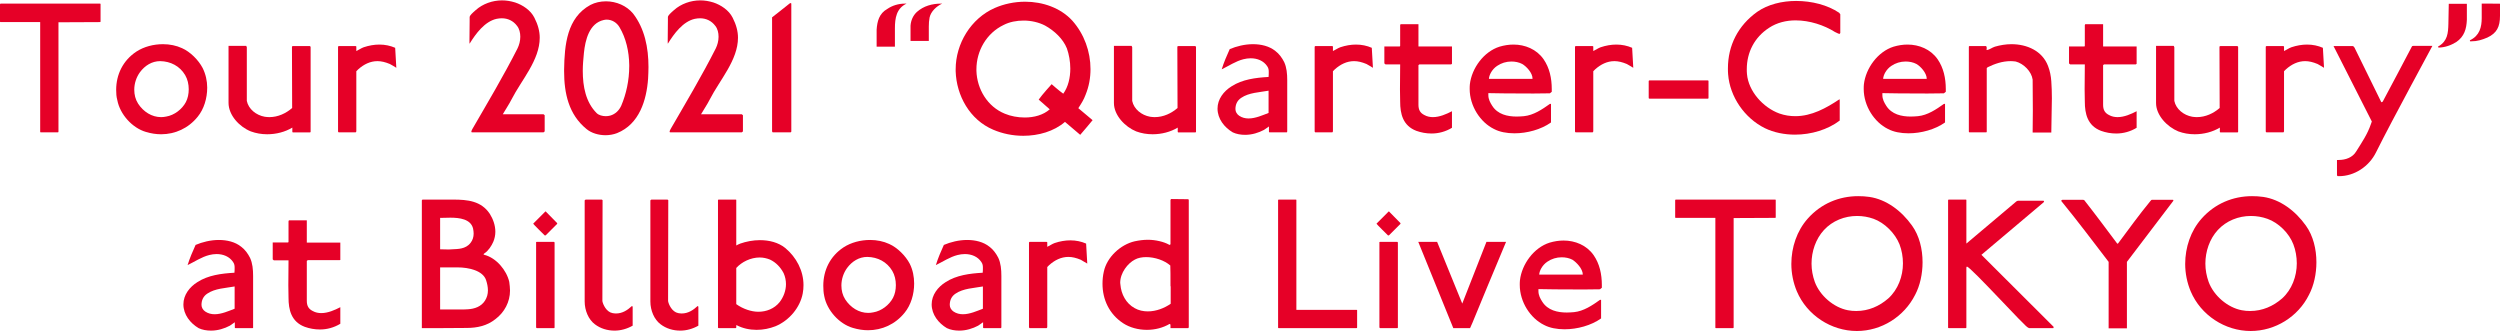
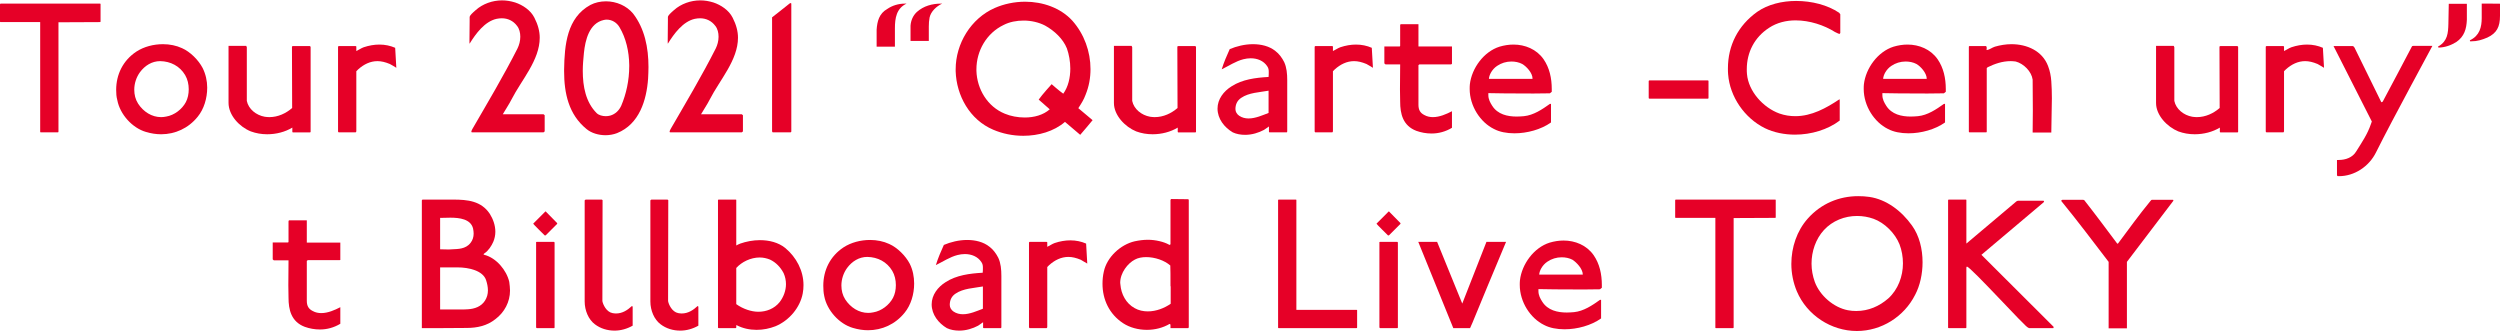
<svg xmlns="http://www.w3.org/2000/svg" version="1.1" id="レイヤー_1" x="0px" y="0px" viewBox="0 0 1312.7 173.8" style="enable-background:new 0 0 1312.7 173.8;" xml:space="preserve">
  <style type="text/css">
	.st0{fill:#E60027;}
</style>
  <g>
    <g>
      <path class="st0" d="M52.4,11.6c-7.6,0-21.7,0.1-21.7,0.1v57.4c0,0.3-0.1,0.4-0.4,0.4h-8.9c-0.2,0-0.3-0.1-0.3-0.3V11.6H0.4    c-0.3,0-0.4,0-0.4-0.3V2.4C0,2,0.1,1.9,0.4,1.9h52.1c0.3,0,0.3,0.1,0.3,0.3v9C52.8,11.6,52.7,11.6,52.4,11.6z" />
      <path class="st0" d="M108.8,46c0,5.6-1.7,11.3-5,15.3c-4.9,6.1-11.9,9.2-19.2,9.2c-2.6,0-5.2-0.4-7.9-1.2    c-7.3-2.1-13.7-9.3-15.1-16.7C61.1,50.8,61,49,61,47.2c0-8,3.5-15.4,10.6-20.1c4-2.6,9-3.9,14-3.9c3.5,0,7,0.7,10,2.1    c4.3,1.9,8.6,6.2,10.8,10.4C108,38.9,108.8,42.5,108.8,46z M99.1,46.9c0-2.7-0.6-5.3-1.9-7.5c-2.8-4.7-7.6-7.2-13.1-7.3    c-4.3,0-8,2.3-10.6,5.8c-1.9,2.6-3,5.9-3,9.2c0,2.6,0.6,5.1,2,7.3c2.8,4.3,7.2,7.1,12.1,7.1c0.9,0,1.7-0.1,2.7-0.3    c4.2-0.7,8.3-3.8,10.3-7.6C98.6,51.7,99.1,49.3,99.1,46.9z" />
      <path class="st0" d="M153.5,69.2V67c-3.8,2.3-8.5,3.5-13.2,3.5c-3,0-5.9-0.5-8.6-1.5C125.7,66.6,120,60.5,120,54V24.1h9.3l0.3,0.7    V53c0.9,4.3,4.9,7.5,9.4,8.3c0.8,0.1,1.6,0.2,2.4,0.2c4.6,0,8.8-2,12-4.8c0-10.7-0.1-31.5-0.1-32.1c0-0.4,0.5-0.4,0.5-0.4h8.9    c0,0,0.4,0.2,0.4,0.5v44.5c-0.1,0.3-0.2,0.3-0.3,0.3h-9.1C153.7,69.5,153.6,69.5,153.5,69.2z" />
      <path class="st0" d="M204.7,33.6c-2.4-1-4.5-1.5-6.5-1.5c-3.8,0-7.2,1.7-10.1,4.3l-1,1V69l-0.3,0.5h-9l-0.3-0.4V24.5    c0.1,0,0.2-0.3,0.3-0.3h8.9c0,0,0.4,0.1,0.4,0.2v2.4c1.5-0.7,2.5-1.5,3.9-2c2.7-0.9,5.5-1.4,8.2-1.4c3,0,5.8,0.6,8.3,1.7l0.6,10.5    C206.8,34.8,205.7,34.1,204.7,33.6z" />
      <path class="st0" d="M285.4,69.5h-37.5c-0.3,0-0.4-0.1-0.4-0.4c0-0.4,0.4-1,0.5-1.3c8.1-14,16.4-27.9,23.7-42.3    c0.9-1.8,1.5-4,1.5-6.2c0-2.1-0.5-4.2-1.7-5.7c-2-2.7-4.9-4-8-4c-0.9,0-1.8,0.1-2.8,0.3c-6.2,1.4-10.9,7.8-14.1,13    c-0.1,0.1-0.1-0.5-0.1-1.4c0-2.6,0.1-7.7,0.1-10.5v-2c0-0.9,1.6-2.3,3.2-3.7c3.7-3.3,8.8-5.1,13.8-5.1c2.4,0,4.6,0.4,6.9,1.1    c3.9,1.3,8.1,4,10.1,8c1.9,3.7,2.8,7.2,2.8,10.5c0,11.8-9.6,22.2-14.8,32.4c-1.3,2.6-3.3,5.5-4.6,7.8h21.4l0.6,0.5V69L285.4,69.5z    " />
      <path class="st0" d="M324,69.9c-1.8,0.7-4,1.1-6,1.1c-3.7,0-7.5-1.1-10.1-3.3c-9.3-7.6-11.7-18.7-11.7-30.3v-0.8    c0.2-13.1,1.5-27.3,13.8-34c2.5-1.3,5.3-1.9,8.2-1.9c5.4,0,10.8,2.3,14.2,6.4c6.1,7.9,8.1,17.9,8.1,28.1c0,2-0.1,4.1-0.2,6.1    C339.5,52.6,335.7,65.2,324,69.9z M330.4,34.8v-0.7c-0.1-7.1-1.7-14.1-5.1-19.8c-1.4-2.4-3.9-4-6.8-4c-0.5,0-1,0.1-1.5,0.2    c-7.6,1.7-9.7,10.5-10.4,17.3c-0.3,3.1-0.6,6.2-0.6,9.4c0,8.3,1.6,16.5,7.3,22.2c1.1,1.1,3.1,1.6,4.8,1.6c0.8,0,1.5-0.1,2.3-0.3    c2.8-0.8,4.7-2.8,5.8-5.2C328.8,49.4,330.4,42.2,330.4,34.8z" />
      <path class="st0" d="M389.5,69.5h-37.5c-0.3,0-0.4-0.1-0.4-0.4c0-0.4,0.4-1,0.5-1.3c8.1-14,16.4-27.9,23.7-42.3    c0.9-1.8,1.5-4,1.5-6.2c0-2.1-0.5-4.2-1.7-5.7c-2-2.7-4.9-4-8-4c-0.9,0-1.8,0.1-2.8,0.3c-6.2,1.4-10.9,7.8-14.1,13    c-0.1,0.1-0.1-0.5-0.1-1.4c0-2.6,0.1-7.7,0.1-10.5v-2c0-0.9,1.6-2.3,3.2-3.7c3.7-3.3,8.8-5.1,13.8-5.1c2.4,0,4.6,0.4,6.9,1.1    c3.9,1.3,8.1,4,10.1,8c1.9,3.7,2.8,7.2,2.8,10.5c0,11.8-9.6,22.2-14.8,32.4c-1.3,2.6-3.3,5.5-4.6,7.8h21.4l0.6,0.5V69L389.5,69.5z    " />
      <path class="st0" d="M415.1,69.5h-9.4l-0.3-0.5V9.1c0,0,8.6-6.7,9.1-7.2c0.3-0.2,0.5-0.3,0.6-0.3c0.3,0,0.4,0.3,0.4,0.3v67.2    C415.5,69.3,415.1,69.5,415.1,69.5z" />
      <path class="st0" d="M469.9,14.9v9.6h-9.6v-8.9c0.3-4.4,1.3-8.5,5.6-10.9c2.6-1.8,5.9-2.8,9.2-2.8h0.9    C470.7,4.4,469.9,9.5,469.9,14.9z M488.1,9.2c-0.3,1.5-0.4,3.2-0.4,4.7v7.6h-9.6v-8c0.2-2.7,1.2-5.2,3.3-7.2    c3.6-3.2,8.1-4.4,12.8-4.4h0.5C491.7,3.3,488.8,6,488.1,9.2z" />
      <path class="st0" d="M567.2,70.8l-8-6.8c-5.8,5-13.9,7.3-21.9,7.3c-5.5,0-10.9-1.1-15.8-3.2c-12.3-5.2-19.3-17.9-19.7-30.7v-1    c0-13.5,8-26.7,20.5-32.2c4.8-2.1,10.3-3.3,16-3.3c9.2,0,18.6,3.2,24.8,10c6.2,7,9.5,16.2,9.5,25.4c0,4.6-0.8,9.1-2.6,13.5    c-0.9,2.5-2.3,4.7-3.8,7l7.5,6.3C573.3,63.7,567.2,70.8,567.2,70.8z M548.7,13.4c-3.3-1.7-7.3-2.6-11.2-2.6    c-3.7,0-7.4,0.7-10.5,2.3c-9,4.3-14.3,13.6-14.3,23.3v0.8c0.3,9.6,5.8,18.8,14.9,22.5c3.1,1.3,6.8,2,10.5,2    c4.9,0,9.7-1.3,13.1-4.3l-5.8-5.1c1.7-2.5,6.8-8.1,6.8-8.1s3.7,3.3,6.1,5c2.6-3.6,3.7-8.4,3.7-13.2c0-3.7-0.7-7.5-1.8-10.6    C558.2,20.4,553.6,16.1,548.7,13.4z" />
      <path class="st0" d="M618.4,69.2V67c-3.8,2.3-8.5,3.5-13.2,3.5c-3,0-5.9-0.5-8.6-1.5c-5.9-2.4-11.7-8.5-11.7-14.9V24.1h9.3    l0.3,0.7V53c0.9,4.3,4.9,7.5,9.4,8.3c0.8,0.1,1.6,0.2,2.4,0.2c4.6,0,8.8-2,12-4.8c0-10.7-0.1-31.5-0.1-32.1c0-0.4,0.5-0.4,0.5-0.4    h8.9c0,0,0.4,0.2,0.4,0.5v44.5c-0.1,0.3-0.2,0.3-0.3,0.3h-9.1C618.6,69.5,618.5,69.5,618.4,69.2z" />
      <path class="st0" d="M675.5,69.5h-8.8c-0.3,0-0.4-0.1-0.4-0.3v-2.8l-2.6,1.8c-2.8,1.5-6.3,2.6-9.9,2.6c-2.3,0-4.6-0.4-6.5-1.3    c-4.4-2.6-8-7.1-8-12.5c0-4.9,3.2-9.1,7.4-11.7c5.6-3.6,12.5-4.5,19.4-4.9c0.1-1,0.1-1.8,0.1-2.6c0-1.1-0.1-2-0.8-3    c-1.9-2.9-5.2-4.2-8.7-4.2c-1.3,0-2.6,0.2-3.8,0.5c-4,1-7.7,3.5-11.4,5.3c1.1-3.6,2.7-7.3,4.2-10.6c3.5-1.5,7.9-2.6,12.2-2.6    c4.3,0,8.6,1,11.8,3.6c1.9,1.4,3.5,3.6,4.6,5.8c1.3,2.8,1.6,6.1,1.6,9.5v26.8C675.9,69.4,675.8,69.5,675.5,69.5z M666.2,47.6    c-4.9,0.9-10.4,1-14.5,3.8c-2.1,1.4-3,3.5-3,5.9c0,1.4,0.8,2.7,2,3.5c1.5,1,3.2,1.4,4.9,1.4c3.6,0,7.4-1.7,10.5-2.9V47.6z" />
      <path class="st0" d="M717.5,33.6c-2.4-1-4.5-1.5-6.5-1.5c-3.8,0-7.2,1.7-10.1,4.3l-1,1V69l-0.3,0.5h-9l-0.3-0.4V24.5    c0.1,0,0.2-0.3,0.3-0.3h8.9c0,0,0.4,0.1,0.4,0.2v2.4c1.5-0.7,2.5-1.5,3.9-2c2.7-0.9,5.5-1.4,8.2-1.4c3,0,5.8,0.6,8.3,1.7l0.6,10.5    C719.5,34.8,718.5,34.1,717.5,33.6z" />
      <path class="st0" d="M762,33.8h-16.7l-0.5,0.4V55c0,2.7,0.9,4.3,3.1,5.4c1.4,0.8,3,1.1,4.5,1.1c3.5,0,7.1-1.6,10-3.1v8.7    c-3.3,2-7,3-10.7,3c-2.8,0-5.5-0.5-8-1.4c-7.1-2.7-8.5-9-8.5-15.3c0-2.1-0.1-4.4-0.1-6.5c0-4.4,0.1-8.7,0.1-13.1h-7.7l-0.6-0.5    v-8.9h8c0.3,0,0.3-0.4,0.3-0.4V13.2c0.1-0.2,0.2-0.5,0.2-0.5c9.4,0,9.4,0,9.4,0v11.7h17.6v9.1L762,33.8z" />
      <path class="st0" d="M813.8,49c-1.4,0-4.7,0.1-8.6,0.1c-9.3,0-22.6-0.1-23.7-0.2v1c0,2.3,1,4,2,5.6c2.9,4.6,8.1,5.7,12.9,5.7    c1.3,0,2.6-0.1,3.8-0.2c5-0.5,9.5-3.5,13.7-6.5l0.5,0.1v9.7c-5.2,3.7-12.5,5.7-19.2,5.7c-4,0-7.8-0.7-10.8-2.3    c-7.1-3.5-12.7-12-12.7-21c0-0.8,0-1.6,0.1-2.5c1-8.4,7.3-17.1,15.6-19.7c2.4-0.7,4.8-1.1,7.3-1.1c6,0,12.1,2.4,15.8,7.7    c3.1,4.5,4.3,9.9,4.3,15.7v1.4L813.8,49z M799.3,33.6c-1.7-0.9-3.7-1.3-5.7-1.3c-2.7,0-5.3,0.8-7.5,2.3c-2.7,1.8-4.2,4.8-4.3,6.8    h22.9C804.8,38.3,801.4,34.8,799.3,33.6z" />
-       <path class="st0" d="M854.2,33.6c-2.4-1-4.5-1.5-6.5-1.5c-3.8,0-7.2,1.7-10.1,4.3l-1,1V69l-0.3,0.5h-9l-0.3-0.4V24.5    c0.1,0,0.2-0.3,0.3-0.3h8.9c0,0,0.4,0.1,0.4,0.2v2.4c1.5-0.7,2.5-1.5,3.9-2c2.7-0.9,5.5-1.4,8.2-1.4c3,0,5.8,0.6,8.3,1.7l0.6,10.5    C856.2,34.8,855.2,34.1,854.2,33.6z" />
      <path class="st0" d="M896.9,51.8h-30.7c-0.5,0-0.5-0.2-0.5-0.5v-8.8l0.3-0.3h30.7l0.4,0.2v9.1L896.9,51.8z" />
      <path class="st0" d="M965.8,17.8c-0.3,0-0.8-0.3-2.3-1c-5.7-3.6-13.3-6.1-20.7-6.1c-4.9,0-9.8,1.2-13.9,3.9    c-7.7,5-11.7,12.9-11.7,21.8c0,0.8,0,1.6,0.1,2.5c0.8,9.1,8.5,17.6,17,20.7c2.9,1,5.6,1.4,8.4,1.4c8.5,0,16.2-4.2,23.2-8.9    c0,0,0.1,0.3,0.1,0.7v10.5c-6.3,4.8-15,7.4-23.5,7.4c-5.5,0-11.1-1.1-15.8-3.4C916,62,908.3,50.8,907.4,39c-0.1-1-0.1-2-0.1-3.1    c0-12,5.3-22.5,15.4-29.7c5.6-3.9,13-5.7,20.4-5.7c8.2,0,16.5,2.1,22.6,6.2l0.6,0.8v9.8C966.1,17.7,966,17.8,965.8,17.8z" />
      <path class="st0" d="M1020.7,49c-1.4,0-4.7,0.1-8.6,0.1c-9.3,0-22.6-0.1-23.7-0.2v1c0,2.3,1,4,2,5.6c2.9,4.6,8.1,5.7,12.9,5.7    c1.3,0,2.6-0.1,3.8-0.2c5-0.5,9.5-3.5,13.7-6.5l0.5,0.1v9.7c-5.2,3.7-12.5,5.7-19.2,5.7c-4,0-7.8-0.7-10.8-2.3    c-7.1-3.5-12.7-12-12.7-21c0-0.8,0-1.6,0.1-2.5c1-8.4,7.3-17.1,15.6-19.7c2.4-0.7,4.8-1.1,7.3-1.1c6,0,12.1,2.4,15.8,7.7    c3.1,4.5,4.3,9.9,4.3,15.7v1.4L1020.7,49z M1006.3,33.6c-1.7-0.9-3.7-1.3-5.7-1.3c-2.7,0-5.3,0.8-7.5,2.3    c-2.7,1.8-4.2,4.8-4.3,6.8h22.9C1011.7,38.3,1008.4,34.8,1006.3,33.6z" />
      <path class="st0" d="M1067.3,69.5c0-0.9,0.1-5.6,0.1-11.3c0-5.6-0.1-12.1-0.1-16.4c-0.6-4.3-4.7-8.4-8.9-9.5    c-0.9-0.1-1.7-0.2-2.6-0.2c-4.4,0-8.4,1.4-12.1,3.2c-0.3,0.2-0.5,0.5-0.5,0.5v33.3c0,0,0,0.4-0.3,0.4h-8.8c0,0-0.3-0.1-0.3-0.4    V24.5l0.2-0.3h8.8c0.3,0.2,0.4,0.6,0.4,1c0,0.2-0.1,0.5-0.1,0.8c0,0.1,0,0.2,0.1,0.3c1.5-0.2,2.7-1.3,4.3-1.8    c2.8-0.8,5.7-1.3,8.7-1.3c8.1,0,16.2,3.5,19.2,11.5c1,2.6,1.5,5.2,1.7,8c0.2,2.9,0.3,5.8,0.3,8.9c0,6-0.3,12.3-0.3,18H1067.3z" />
-       <path class="st0" d="M1121.5,33.8h-16.7l-0.5,0.4V55c0,2.7,0.9,4.3,3.1,5.4c1.4,0.8,3,1.1,4.5,1.1c3.5,0,7.1-1.6,10-3.1v8.7    c-3.3,2-7,3-10.7,3c-2.8,0-5.5-0.5-8-1.4c-7.1-2.7-8.5-9-8.5-15.3c0-2.1-0.1-4.4-0.1-6.5c0-4.4,0.1-8.7,0.1-13.1h-7.7l-0.6-0.5    v-8.9h8c0.3,0,0.3-0.4,0.3-0.4V13.2c0.1-0.2,0.2-0.5,0.2-0.5c9.4,0,9.4,0,9.4,0v11.7h17.6v9.1L1121.5,33.8z" />
      <path class="st0" d="M1165.6,69.2V67c-3.8,2.3-8.5,3.5-13.2,3.5c-3,0-5.9-0.5-8.6-1.5c-5.9-2.4-11.7-8.5-11.7-14.9V24.1h9.3    l0.3,0.7V53c0.9,4.3,4.9,7.5,9.4,8.3c0.8,0.1,1.6,0.2,2.4,0.2c4.6,0,8.8-2,12-4.8c0-10.7-0.1-31.5-0.1-32.1c0-0.4,0.5-0.4,0.5-0.4    h8.9c0,0,0.4,0.2,0.4,0.5v44.5c-0.1,0.3-0.2,0.3-0.3,0.3h-9.1C1165.8,69.5,1165.7,69.5,1165.6,69.2z" />
      <path class="st0" d="M1216.9,33.6c-2.4-1-4.5-1.5-6.5-1.5c-3.8,0-7.2,1.7-10.1,4.3l-1,1V69l-0.3,0.5h-9l-0.3-0.4V24.5    c0.1,0,0.2-0.3,0.3-0.3h8.9c0,0,0.4,0.1,0.4,0.2v2.4c1.5-0.7,2.5-1.5,3.9-2c2.7-0.9,5.5-1.4,8.2-1.4c3,0,5.8,0.6,8.3,1.7l0.6,10.5    C1218.9,34.8,1217.9,34.1,1216.9,33.6z" />
      <path class="st0" d="M1247.6,80c-3.7,7.5-11.4,12.5-19.4,12.5h-0.7l-0.4-0.4V84h0.8c3.8,0,7.4-1.3,9.3-4.5c3-4.8,5.9-9,7.7-14.3    l0.5-1.4c-6.7-13.1-20.1-39.6-20.1-39.6h10.1c0,0,0.4,0,0.9,0.8l14.1,28.7l0.7-0.3c0,0,14.6-27.4,15.3-28.9    c0.1-0.3,0.4-0.4,0.7-0.4h10.1C1277.3,24.1,1256.4,62.3,1247.6,80z" />
      <path class="st0" d="M1289.7,22.1c-2.8,1.7-5.8,2.8-9.3,2.9c0-0.1-0.2-0.3-0.2-0.5c0-0.1,0.1-0.3,0.4-0.3c4.5-2.7,4.9-6.8,5-11.7    l0.2-10.5h9.5v8.4C1295.1,15.1,1294,19.2,1289.7,22.1z M1306.1,19.7c-2.8,1.2-5.3,2-8.5,2h-0.5c-0.2,0-0.2-0.2-0.2-0.3    c0-0.1,0-0.3,0.1-0.3c5-2.4,6.1-6.9,6.1-11.6V1.9c9.5,0,9.6,0,9.6,0.1v6.3C1312.7,14.1,1311,17.4,1306.1,19.7z" />
-       <path class="st0" d="M132.5,172.3h-8.8c-0.3,0-0.4-0.1-0.4-0.3v-2.8l-2.6,1.8c-2.8,1.5-6.3,2.6-9.9,2.6c-2.3,0-4.6-0.4-6.5-1.3    c-4.4-2.6-8-7.1-8-12.5c0-4.9,3.2-9.1,7.4-11.7c5.6-3.6,12.5-4.5,19.4-4.9c0.1-1,0.1-1.8,0.1-2.6c0-1.1-0.1-2-0.8-3    c-1.9-2.9-5.2-4.2-8.7-4.2c-1.3,0-2.6,0.2-3.8,0.5c-4,1-7.7,3.5-11.4,5.3c1.1-3.6,2.7-7.3,4.2-10.6c3.5-1.5,7.9-2.6,12.2-2.6    c4.3,0,8.6,1,11.8,3.6c1.9,1.4,3.5,3.6,4.6,5.8c1.3,2.8,1.6,6.1,1.6,9.5v26.8C133,172.2,132.8,172.3,132.5,172.3z M123.3,150.4    c-4.9,0.9-10.4,1-14.5,3.8c-2.1,1.4-3,3.5-3,5.9c0,1.4,0.8,2.7,2,3.5c1.5,1,3.2,1.4,4.9,1.4c3.6,0,7.4-1.7,10.5-2.9V150.4z" />
      <path class="st0" d="M178.3,136.6h-16.7l-0.5,0.4v20.9c0,2.7,0.9,4.3,3.1,5.4c1.4,0.8,3,1.1,4.5,1.1c3.5,0,7.1-1.6,10-3.1v8.7    c-3.3,2-7,3-10.7,3c-2.8,0-5.5-0.5-8-1.4c-7.1-2.7-8.5-9-8.5-15.3c0-2.1-0.1-4.4-0.1-6.5c0-4.4,0.1-8.7,0.1-13.1h-7.7l-0.6-0.5    v-8.9h8c0.3,0,0.3-0.4,0.3-0.4v-10.7c0.1-0.2,0.2-0.5,0.2-0.5c9.4,0,9.4,0,9.4,0v11.7h17.6v9.1L178.3,136.6z" />
      <path class="st0" d="M267.8,152.6c0,5.9-2.9,11.4-7.7,15c-4.4,3.5-9.6,4.6-15.1,4.6c-5,0-15.4,0.1-15.4,0.1h-8.1v-67.1l0.3-0.4    h16.1c7.6,0,14.8,0.7,19.3,7.5c1.7,2.7,2.9,6,2.9,9.4c0,1.8-0.4,3.7-1.1,5.3c-0.9,2.1-2.6,4.7-4.6,6c-0.3,0.2-0.5,0.4-0.5,0.5    c0,0.1,0.1,0.2,0.4,0.3c6.3,1.6,11.7,8.1,13.1,14.2C267.6,149.6,267.8,151.1,267.8,152.6z M236.5,114.3c-1.9,0-3.6,0.1-4.7,0.1    h-0.7v16.5c0.5,0,2.8,0.1,4.5,0.1c0.8,0,1.6-0.1,1.9-0.1c1.6-0.1,3.3-0.1,4.9-0.5c1.7-0.4,3.4-1.2,4.7-2.9    c1.1-1.4,1.6-3.1,1.6-4.8c0-0.9-0.1-1.7-0.3-2.7C247.2,115,241.2,114.3,236.5,114.3z M240.2,140.4h-9.1v22.1h10.7    c1.2,0,2.6,0,3.8-0.1c3.6-0.2,7.1-1.4,9.1-4.6c1-1.6,1.5-3.4,1.5-5.3c0-1.8-0.4-3.7-1-5.5C253.5,142.1,246.2,140.4,240.2,140.4z" />
      <path class="st0" d="M286.5,123.6H286c-0.5-0.5-6-5.9-6-6.1c0,0,0-0.1,0.2-0.3l6-6c0,0,0.2-0.2,0.3-0.2c0.1,0,0.4,0.4,0.4,0.4    l5.6,5.7c0,0.1,0.1,0.4,0.1,0.4C290.6,119.4,288.6,121.6,286.5,123.6z M291.2,171.9c0,0,0,0.4-0.3,0.4h-9c0,0-0.4-0.2-0.4-0.4    v-44.8l0.3-0.1h9.1l0.3,0.3V171.9z" />
      <path class="st0" d="M322.7,173.6c-3.8,0-7.4-1.1-10.3-3.3c-3.4-2.5-5.4-7.3-5.4-12v-53.1l0.5-0.4h8.5l0.4,0.3    c0,0-0.1,52.8-0.1,53c0.3,1.8,2.1,5.7,5.3,6.3c0.6,0.1,1.2,0.2,1.8,0.2c3.4,0,6-1.7,8.4-3.9c0,0,0.4,0.1,0.4,0.4v9.9    C329.2,172.7,325.9,173.6,322.7,173.6z" />
      <path class="st0" d="M357.2,173.6c-3.8,0-7.4-1.1-10.3-3.3c-3.4-2.5-5.4-7.3-5.4-12v-53.1l0.5-0.4h8.5l0.4,0.3    c0,0-0.1,52.8-0.1,53c0.3,1.8,2.1,5.7,5.3,6.3c0.6,0.1,1.2,0.2,1.8,0.2c3.4,0,6-1.7,8.4-3.9c0,0,0.4,0.1,0.4,0.4v9.9    C363.7,172.7,360.4,173.6,357.2,173.6z" />
      <path class="st0" d="M407.2,171.3c-3.1,1.2-6.4,1.9-9.9,1.9c-3.7,0-7.4-0.8-10.6-2.5c-0.1,0-0.1,0.2-0.1,1.3c0,0-0.1,0.3-0.4,0.3    h-8.8c-0.3,0-0.4-0.1-0.4-0.4v-66.8c0-0.2,0.1-0.3,0.4-0.3h8.9c0.3,0,0.3,0.1,0.3,0.3v23.8c0.9-0.4,0.7-0.5,2.1-1    c3.1-1.1,6.8-1.8,10.3-1.8c4.9,0,9.7,1.2,13.3,4.1c5.9,4.9,9.6,12,9.6,19.5c0,1.4-0.1,2.9-0.4,4.4    C420.1,161.5,414.4,168.3,407.2,171.3z M404.3,136.3c-1.7-0.7-3.6-1.1-5.4-1.1c-4.7,0-9.4,2.3-12.3,5.5v19c1.8,1.3,3.8,2.3,5.9,3    c1.8,0.6,3.8,1,5.7,1c4.2,0,8.4-1.6,11.2-5.1c2-2.6,3.3-6,3.3-9.4c0-1.9-0.4-3.9-1.2-5.7C409.9,140.4,407.5,137.8,404.3,136.3z" />
      <path class="st0" d="M480,148.9c0,5.6-1.7,11.3-5,15.3c-4.9,6.1-11.9,9.2-19.2,9.2c-2.6,0-5.2-0.4-7.9-1.2    c-7.3-2.1-13.7-9.3-15.1-16.7c-0.4-1.8-0.5-3.7-0.5-5.5c0-8,3.5-15.4,10.6-20.1c4-2.6,9-3.9,14-3.9c3.5,0,7,0.7,10,2.1    c4.3,1.9,8.6,6.2,10.8,10.4C479.3,141.7,480,145.3,480,148.9z M470.4,149.7c0-2.7-0.6-5.3-1.9-7.5c-2.8-4.7-7.6-7.2-13.1-7.3    c-4.3,0-8,2.3-10.6,5.8c-1.9,2.6-3,5.9-3,9.2c0,2.6,0.6,5.1,2,7.3c2.8,4.3,7.2,7.1,12.1,7.1c0.9,0,1.7-0.1,2.7-0.3    c4.2-0.7,8.3-3.8,10.3-7.6C469.9,154.5,470.4,152.2,470.4,149.7z" />
      <path class="st0" d="M525.4,172.3h-8.8c-0.3,0-0.4-0.1-0.4-0.3v-2.8l-2.6,1.8c-2.8,1.5-6.3,2.6-9.9,2.6c-2.3,0-4.6-0.4-6.5-1.3    c-4.4-2.6-8-7.1-8-12.5c0-4.9,3.2-9.1,7.4-11.7c5.6-3.6,12.5-4.5,19.4-4.9c0.1-1,0.1-1.8,0.1-2.6c0-1.1-0.1-2-0.8-3    c-1.9-2.9-5.2-4.2-8.7-4.2c-1.3,0-2.6,0.2-3.8,0.5c-4,1-7.7,3.5-11.4,5.3c1.1-3.6,2.7-7.3,4.2-10.6c3.5-1.5,7.9-2.6,12.2-2.6    c4.3,0,8.6,1,11.8,3.6c1.9,1.4,3.5,3.6,4.6,5.8c1.3,2.8,1.6,6.1,1.6,9.5v26.8C525.8,172.2,525.7,172.3,525.4,172.3z M516.2,150.4    c-4.9,0.9-10.4,1-14.5,3.8c-2.1,1.4-3,3.5-3,5.9c0,1.4,0.8,2.7,2,3.5c1.5,1,3.2,1.4,4.9,1.4c3.6,0,7.4-1.7,10.5-2.9V150.4z" />
      <path class="st0" d="M567.5,136.4c-2.4-1-4.5-1.5-6.5-1.5c-3.8,0-7.2,1.7-10.1,4.3l-1,1v31.6l-0.3,0.5h-9l-0.3-0.4v-44.6    c0.1,0,0.2-0.3,0.3-0.3h8.9c0,0,0.4,0.1,0.4,0.2v2.4c1.5-0.7,2.5-1.5,3.9-2c2.7-0.9,5.5-1.4,8.2-1.4c3,0,5.8,0.6,8.3,1.7l0.6,10.5    C569.5,137.7,568.5,136.9,567.5,136.4z" />
      <path class="st0" d="M623.9,172.3h-9.3v-1.1c0-0.4,0-0.7-0.1-0.9c0-0.1-0.1-0.2-0.4-0.2c-3.4,2-7.6,3.1-11.9,3.1    c-4.5,0-9-1.2-12.5-3.5c-7.3-4.8-10.8-12.5-10.8-20.7c0-2.1,0.2-4.3,0.7-6.4c1.6-7.6,8.8-14.2,16.2-15.9c2.4-0.5,4.6-0.8,7-0.8    c4,0,8.4,1.1,10.9,2.5c0.2,0.1,0.3,0.2,0.4,0.2c0.2,0,0.5-0.2,0.5-0.5v-23.2l0.4-0.4c2.7,0,6,0.1,8.7,0.1c0.2,0,0.3,0.2,0.5,0.2    v67.1L623.9,172.3z M614.6,150.3c0-4.8,0-9.8-0.1-10.9c-3.1-2.7-8.1-4.4-12.7-4.4c-2.1,0-4.3,0.4-5.9,1.3    c-3.7,1.9-7.7,6.9-7.7,12.2c0,0.3,0.1,0.6,0.1,0.9c0.4,5,2.9,9.9,7.5,12.4c2.1,1.2,4.5,1.7,6.9,1.7c4.4,0,8.7-1.7,12-4V150.3z" />
      <path class="st0" d="M712.2,172.3h-40.8c-0.2,0-0.3-0.1-0.3-0.3v-66.9c0-0.2,0.1-0.3,0.4-0.3h8.9c0.3,0,0.3,0.1,0.3,0.3v57.6h31.6    c0.3,0,0.3,0.1,0.3,0.3v8.9C712.6,172.2,712.5,172.3,712.2,172.3z" />
      <path class="st0" d="M729.3,123.6h-0.5c-0.5-0.5-6-5.9-6-6.1c0,0,0-0.1,0.2-0.3l6-6c0,0,0.2-0.2,0.3-0.2c0.1,0,0.4,0.4,0.4,0.4    l5.6,5.7c0,0.1,0.1,0.4,0.1,0.4C733.4,119.4,731.4,121.6,729.3,123.6z M734,171.9c0,0,0,0.4-0.3,0.4h-9c0,0-0.4-0.2-0.4-0.4v-44.8    l0.3-0.1h9.1l0.3,0.3V171.9z" />
      <path class="st0" d="M771.9,172.3h-8.8L744.7,127h9.9l13.2,32.4l12.7-32.4h10.3C774.4,166.1,773.4,169.2,771.9,172.3z" />
      <path class="st0" d="M840.1,151.9c-1.4,0-4.7,0.1-8.6,0.1c-9.3,0-22.6-0.1-23.7-0.2v1c0,2.3,1,4,2,5.6c2.9,4.6,8.1,5.7,12.9,5.7    c1.3,0,2.6-0.1,3.8-0.2c5-0.5,9.5-3.5,13.7-6.5l0.5,0.1v9.7c-5.2,3.7-12.5,5.7-19.2,5.7c-4,0-7.8-0.7-10.8-2.3    c-7.1-3.5-12.7-12-12.7-21c0-0.8,0-1.6,0.1-2.5c1-8.4,7.3-17.1,15.6-19.7c2.4-0.7,4.8-1.1,7.3-1.1c6,0,12.1,2.4,15.8,7.7    c3.1,4.5,4.3,9.9,4.3,15.7v1.4L840.1,151.9z M825.7,136.4c-1.7-0.9-3.7-1.3-5.7-1.3c-2.7,0-5.3,0.8-7.5,2.3    c-2.7,1.8-4.2,4.8-4.3,6.8h22.9C831.1,141.1,827.7,137.7,825.7,136.4z" />
      <path class="st0" d="M932,114.4c-7.6,0-21.7,0.1-21.7,0.1v57.4c0,0.3-0.1,0.4-0.4,0.4H901c-0.2,0-0.3-0.1-0.3-0.3v-57.6H880    c-0.3,0-0.4,0-0.4-0.3v-8.9c0-0.3,0.1-0.4,0.4-0.4h52.1c0.3,0,0.3,0.1,0.3,0.3v9C932.4,114.4,932.3,114.4,932,114.4z" />
      <path class="st0" d="M975,173.8c-13.5,0-26.2-8.3-31.5-20.8c-1.9-4.5-2.9-9.5-2.9-14.4c0-8.7,2.9-17.4,8.6-23.8    c7-7.9,16.5-11.8,26.5-11.8c1.9,0,3.9,0.1,5.9,0.4c8.8,1.3,16.8,7.2,22.4,15.1c3.8,5.3,5.5,12.3,5.5,19.2c0,6-1.3,12.2-3.9,17.1    C999.8,166.3,987.9,173.8,975,173.8z M983.8,114.9c-2.8-1-5.7-1.5-8.7-1.5c-6.5,0-12.9,2.5-17.4,7.4c-4.3,4.7-6.5,11.2-6.5,17.6    c0,3.3,0.6,6.5,1.7,9.6c2.7,7.3,10,13.5,17.4,14.9c1.4,0.3,3,0.4,4.4,0.4c6.4,0,12.1-2.5,16.8-6.6c5.1-4.6,7.7-11.6,7.7-18.4    c0-3.4-0.6-6.9-1.8-10C995.1,122.5,989.6,117,983.8,114.9z" />
      <path class="st0" d="M1078.3,172c0,0.2-0.1,0.3-0.2,0.3h-12.5c-0.4,0-0.7-0.3-0.8-0.4c-0.1,1.2-30.1-31.9-32-31.9    c-0.2,0-0.3,0.5-0.3,0.5v31.4c0,0.3-0.1,0.4-0.4,0.4h-8.8c-0.3,0-0.4-0.1-0.4-0.3v-66.8c0-0.3,0.1-0.4,0.4-0.4h8.9    c0.3,0,0.3,0.1,0.3,0.3v22.8l26.2-22.1c0.2-0.2,0.7-0.4,1-0.4h13.3c0.1,0,0.3,0.2,0.3,0.4c0,0.1-0.1,0.3-0.2,0.4l-32.7,27.6    l37.9,37.8C1078.2,171.7,1078.3,171.9,1078.3,172z" />
      <path class="st0" d="M1116.8,137.5v34.9h-9.6v-34.9c-8.2-10.7-16.3-21.5-24.9-32c0-0.3,0.3-0.4,0.6-0.6h10.9l0.6,0.2    c5.9,7.5,11.6,15.2,17.3,22.8h0.4c5.6-7.5,11-15,17-22.3c0.4-0.5,0.6-0.7,0.8-0.7h11c0.2,0,0.3,0.1,0.3,0.5L1116.8,137.5z" />
-       <path class="st0" d="M1181.8,173.8c-13.5,0-26.2-8.3-31.5-20.8c-1.9-4.5-2.9-9.5-2.9-14.4c0-8.7,2.9-17.4,8.6-23.8    c7-7.9,16.5-11.8,26.5-11.8c1.9,0,3.9,0.1,5.9,0.4c8.8,1.3,16.8,7.2,22.4,15.1c3.8,5.3,5.5,12.3,5.5,19.2c0,6-1.3,12.2-3.9,17.1    C1206.7,166.3,1194.7,173.8,1181.8,173.8z M1190.6,114.9c-2.8-1-5.7-1.5-8.7-1.5c-6.5,0-12.9,2.5-17.4,7.4    c-4.3,4.7-6.5,11.2-6.5,17.6c0,3.3,0.6,6.5,1.7,9.6c2.7,7.3,10,13.5,17.4,14.9c1.4,0.3,3,0.4,4.4,0.4c6.4,0,12.1-2.5,16.8-6.6    c5.1-4.6,7.7-11.6,7.7-18.4c0-3.4-0.6-6.9-1.8-10C1202,122.5,1196.5,117,1190.6,114.9z" />
    </g>
  </g>
</svg>